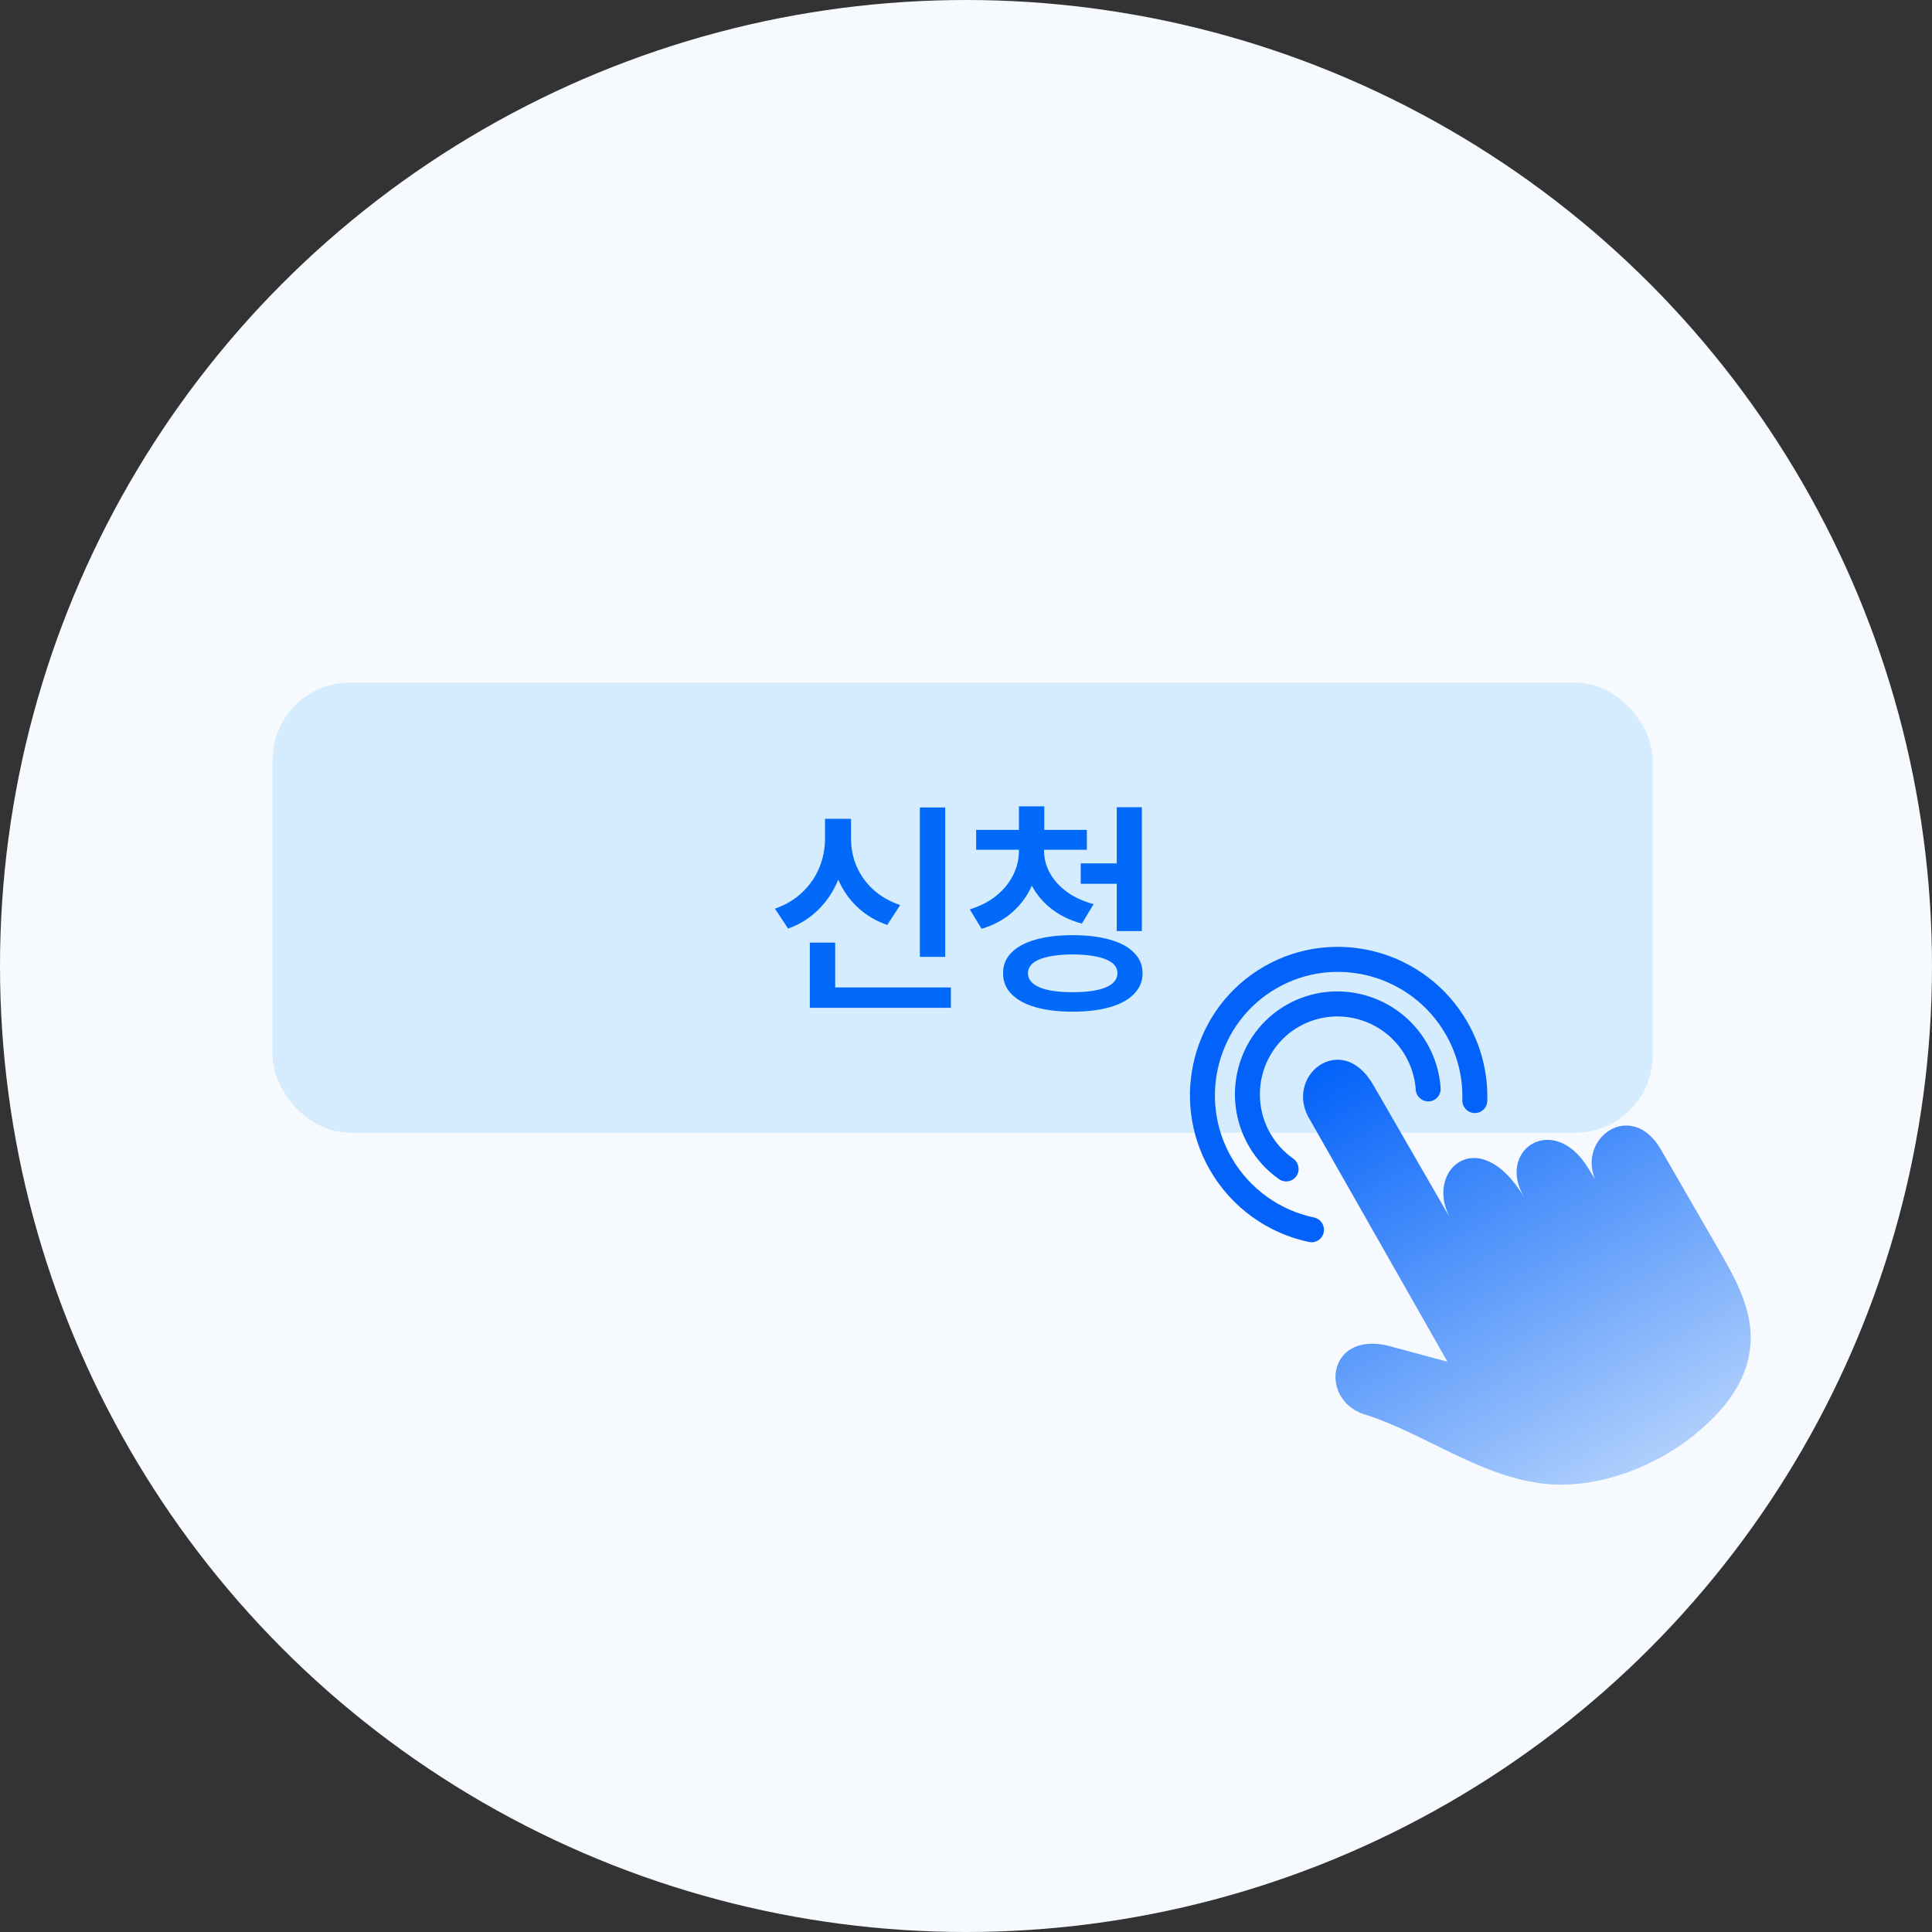
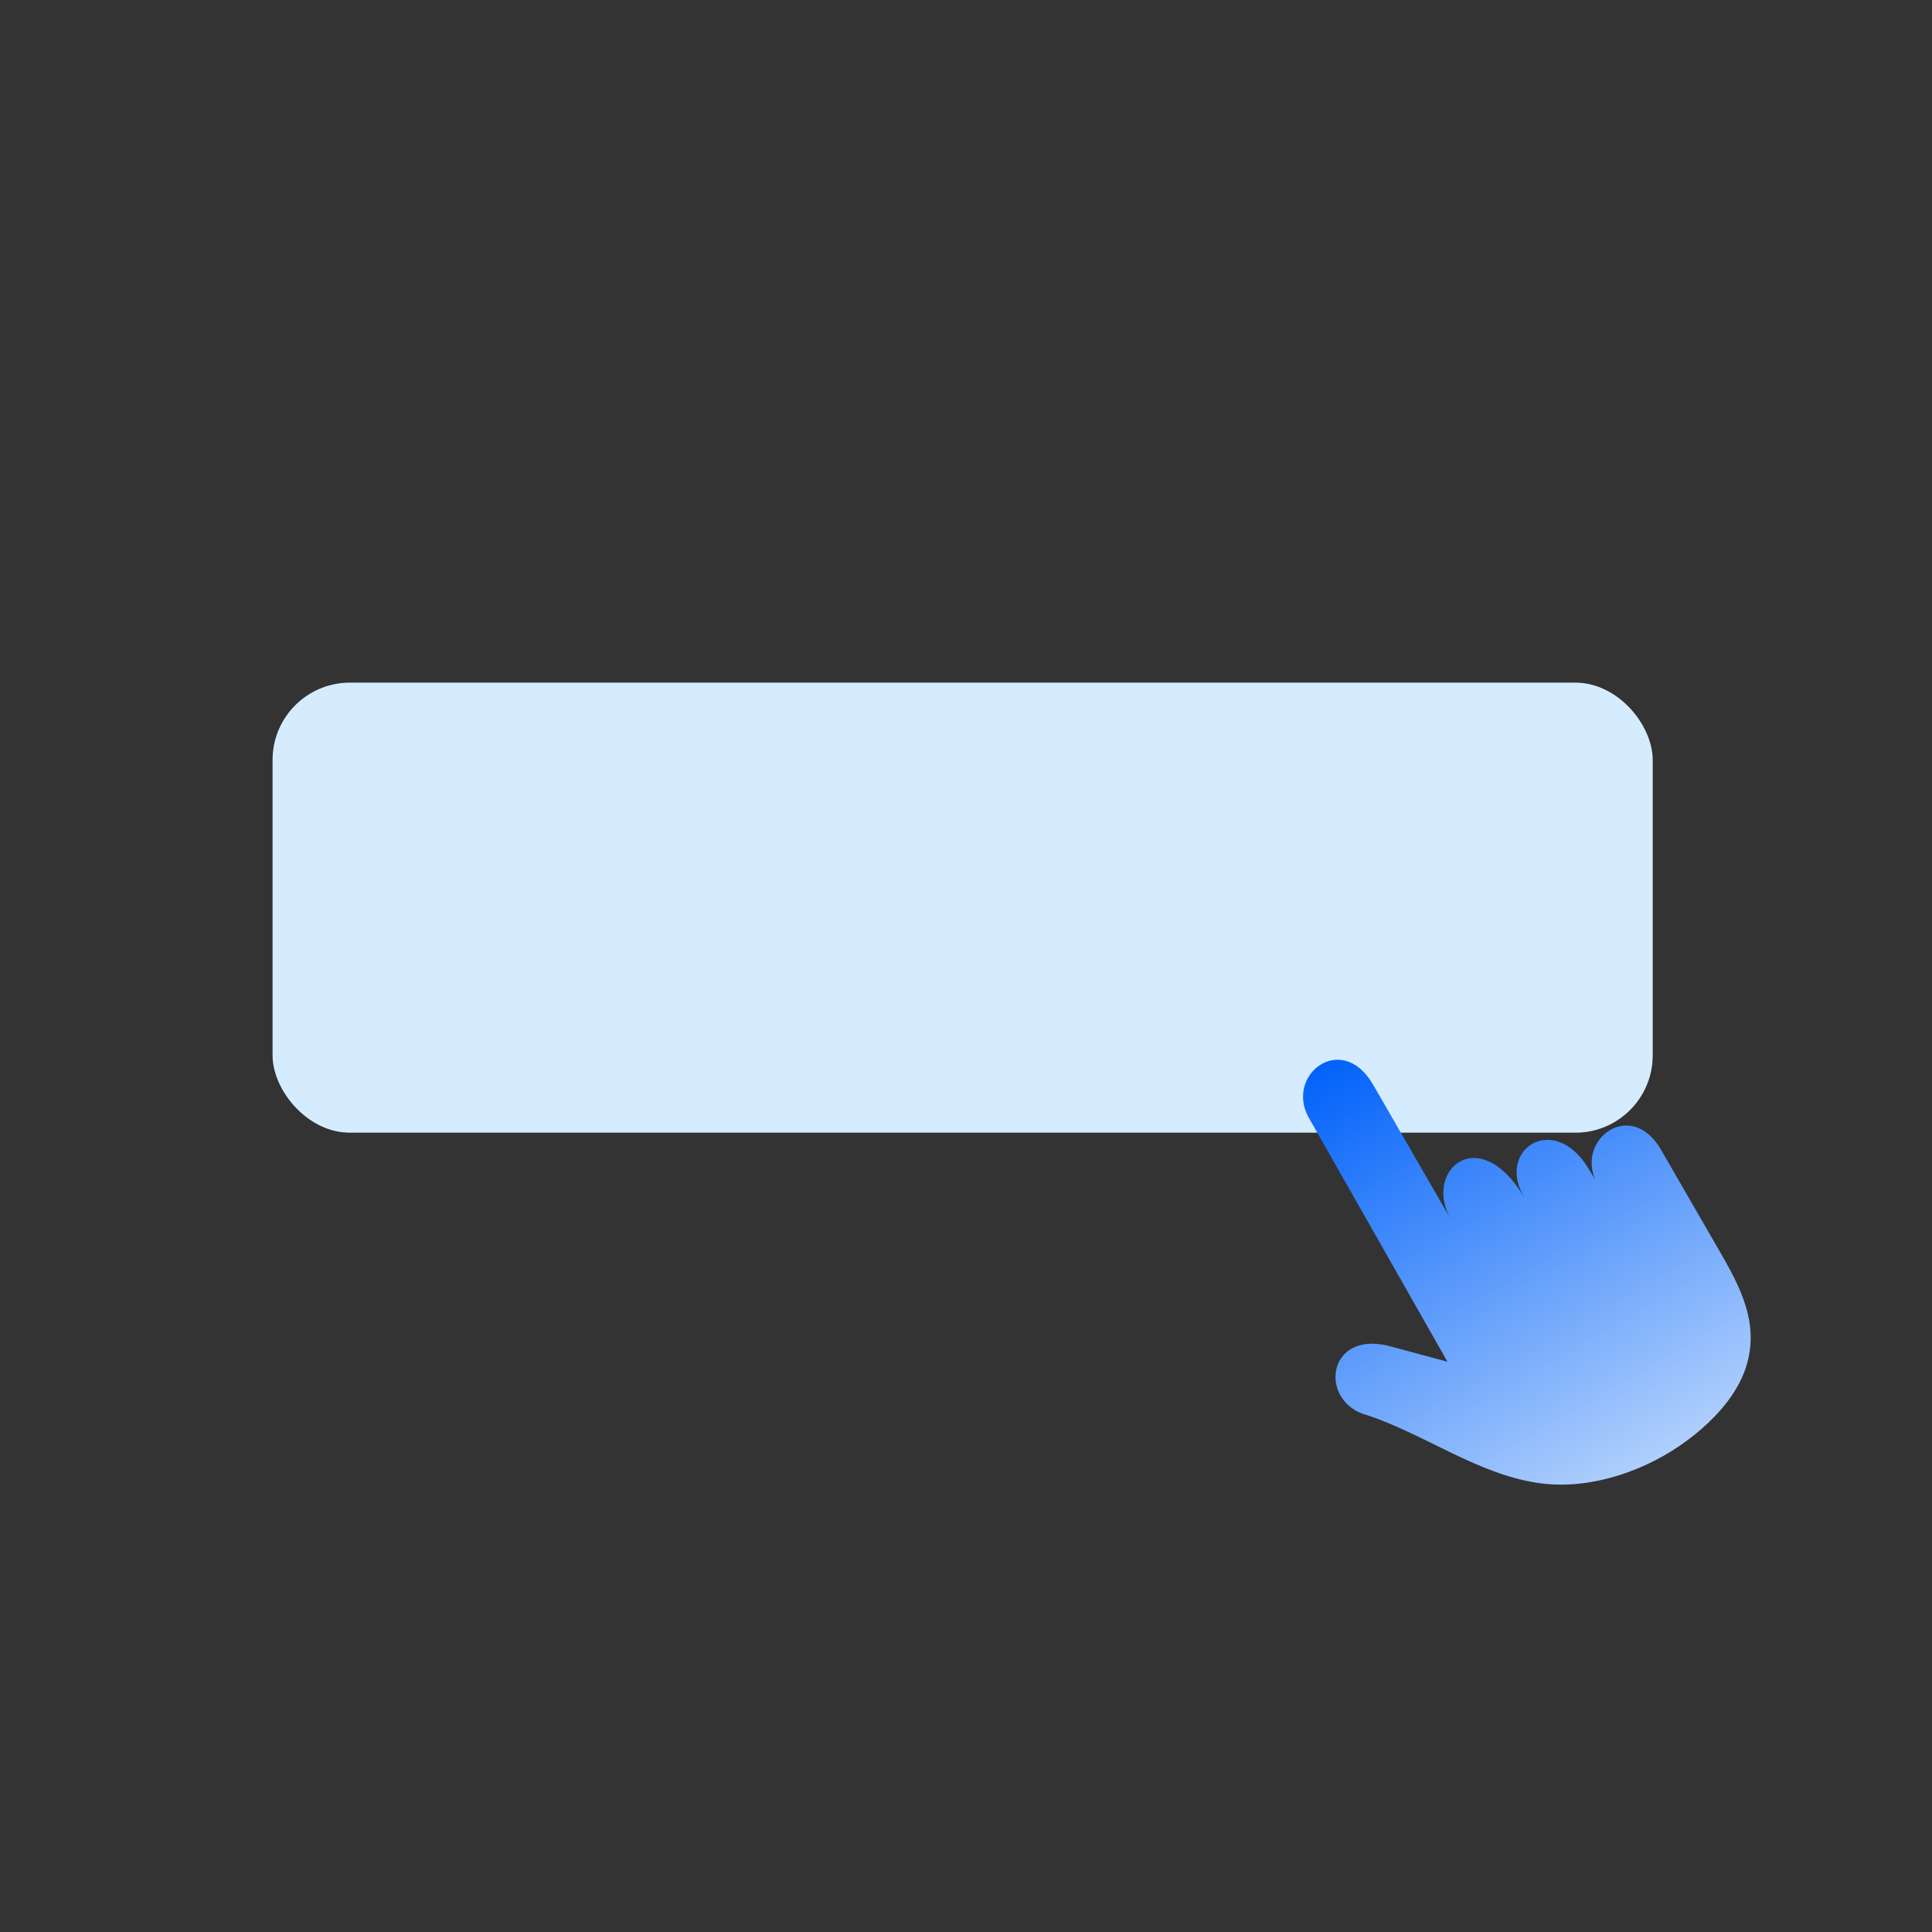
<svg xmlns="http://www.w3.org/2000/svg" width="150" height="150" viewBox="0 0 150 150" fill="none">
  <rect x="0" y="0" width="150" height="150" fill="#333333" stroke="none" />
-   <circle cx="75" cy="75" r="75" fill="#F6FAFE" />
  <rect x="21.162" y="53" width="107.154" height="34.941" rx="6" fill="#D5ECFF" />
-   <path d="M73.387 74.293H71.418V62.691H73.387V74.293ZM73.826 78.248H62.875V73.186H64.844V76.666H73.826V78.248ZM66.075 65.117C66.075 65.867 66.218 66.582 66.505 67.262C66.798 67.941 67.232 68.545 67.806 69.072C68.38 69.594 69.075 69.992 69.889 70.268L68.887 71.814C67.996 71.504 67.229 71.047 66.584 70.443C65.94 69.84 65.439 69.125 65.081 68.299C64.718 69.189 64.205 69.963 63.543 70.619C62.887 71.275 62.102 71.768 61.188 72.096L60.168 70.549C61.006 70.256 61.715 69.831 62.295 69.274C62.881 68.712 63.321 68.073 63.614 67.358C63.907 66.644 64.053 65.897 64.053 65.117V63.57H66.075V65.117ZM81.06 66.066C81.06 66.652 81.21 67.221 81.508 67.772C81.807 68.322 82.247 68.811 82.827 69.239C83.407 69.661 84.101 69.981 84.91 70.197L83.996 71.709C83.093 71.463 82.314 71.088 81.658 70.584C81.002 70.074 80.486 69.468 80.111 68.765C79.76 69.561 79.253 70.25 78.591 70.83C77.928 71.41 77.135 71.838 76.209 72.113L75.295 70.602C76.097 70.356 76.786 70.001 77.36 69.538C77.934 69.069 78.368 68.536 78.661 67.939C78.96 67.335 79.109 66.711 79.109 66.066V65.978H75.787V64.432H79.109V62.603H81.078V64.432H84.382V65.978H81.06V66.066ZM88.654 72.289H86.703V68.615H83.908V67.033H86.703V62.674H88.654V72.289ZM83.275 72.606C84.394 72.606 85.361 72.723 86.175 72.957C86.99 73.186 87.614 73.522 88.047 73.968C88.487 74.407 88.707 74.938 88.707 75.559C88.707 76.186 88.487 76.722 88.047 77.167C87.614 77.618 86.99 77.961 86.175 78.195C85.361 78.43 84.394 78.547 83.275 78.547C82.162 78.547 81.198 78.43 80.383 78.195C79.575 77.961 78.954 77.618 78.52 77.167C78.087 76.722 77.873 76.186 77.879 75.559C77.873 74.938 78.087 74.407 78.52 73.968C78.954 73.522 79.575 73.186 80.383 72.957C81.198 72.723 82.162 72.606 83.275 72.606ZM83.275 74.1C82.156 74.111 81.297 74.24 80.7 74.486C80.108 74.732 79.812 75.09 79.812 75.559C79.812 76.033 80.111 76.399 80.709 76.657C81.312 76.909 82.168 77.035 83.275 77.035C84.4 77.035 85.261 76.909 85.859 76.657C86.457 76.399 86.755 76.033 86.755 75.559C86.755 75.084 86.457 74.727 85.859 74.486C85.267 74.24 84.406 74.111 83.275 74.1Z" fill="#016AFB" />
  <g clip-path="url(#clip0_71_102)">
    <path d="M127.929 113.665C129.653 112.856 131.248 111.774 132.63 110.463C133.99 109.173 135.168 107.616 135.66 105.802C136.609 102.305 134.794 99.367 133.116 96.462C131.771 94.133 130.424 91.805 129.082 89.474C129.032 89.389 128.984 89.302 128.934 89.218C126.639 85.331 122.483 88.358 123.84 91.554C123.515 91.029 123.285 90.656 123.285 90.656C120.576 86.274 116.082 89.329 118.384 93.031C114.771 86.921 110.353 91.018 112.734 94.822L106.937 84.782C106.737 84.437 106.593 84.191 106.593 84.191C104.125 79.954 99.568 83.591 101.736 86.995L112.381 105.724L107.761 104.48C102.918 103.323 102.375 108.958 106.224 109.897C110.666 111.396 114.704 114.432 119.399 115.135C121.579 115.461 123.82 115.157 125.909 114.469C126.598 114.242 127.273 113.973 127.929 113.666L127.929 113.665Z" fill="url(#paint0_linear_71_102)" />
-     <path d="M111.371 85.385C111.247 85.457 111.104 85.502 110.951 85.512C110.417 85.545 109.955 85.139 109.918 84.603C109.904 84.399 109.88 84.195 109.845 83.992C109.723 83.281 109.476 82.599 109.112 81.967C107.434 79.061 103.719 78.054 100.831 79.721C97.942 81.389 96.958 85.11 98.635 88.016C99.085 88.794 99.681 89.448 100.409 89.959C100.848 90.268 100.956 90.875 100.651 91.314C100.345 91.752 99.741 91.858 99.302 91.549C98.34 90.873 97.552 90.01 96.96 88.983C94.745 85.147 96.045 80.236 99.857 78.035C103.669 75.834 108.573 77.164 110.788 80.999C111.269 81.833 111.594 82.732 111.755 83.673C111.801 83.941 111.833 84.211 111.852 84.48C111.878 84.862 111.68 85.207 111.371 85.385Z" fill="#0262FA" />
-     <path d="M102.311 96.32C102.113 96.434 101.873 96.479 101.631 96.428C98.402 95.752 95.601 93.721 93.947 90.856C90.749 85.317 92.626 78.225 98.131 75.047C103.636 71.868 110.717 73.789 113.914 79.328C114.996 81.202 115.536 83.329 115.473 85.478C115.458 86.014 115.012 86.435 114.477 86.416C113.942 86.397 113.521 85.948 113.536 85.411C113.588 83.624 113.139 81.855 112.239 80.295C109.578 75.686 103.686 74.088 99.105 76.733C94.524 79.378 92.962 85.279 95.623 89.888C96.999 92.272 99.33 93.963 102.018 94.525C102.542 94.635 102.881 95.15 102.774 95.676C102.717 95.959 102.542 96.187 102.311 96.32Z" fill="#0262FA" />
  </g>
  <defs>
    <linearGradient id="paint0_linear_71_102" x1="106.028" y1="80.639" x2="125.836" y2="114.948" gradientUnits="userSpaceOnUse">
      <stop stop-color="#0262FA" />
      <stop offset="1" stop-color="#AFCFFC" />
    </linearGradient>
    <clipPath id="clip0_71_102">
      <rect width="31.119" height="48.408" fill="white" transform="translate(88.147 80.811) rotate(-30)" />
    </clipPath>
  </defs>
</svg>